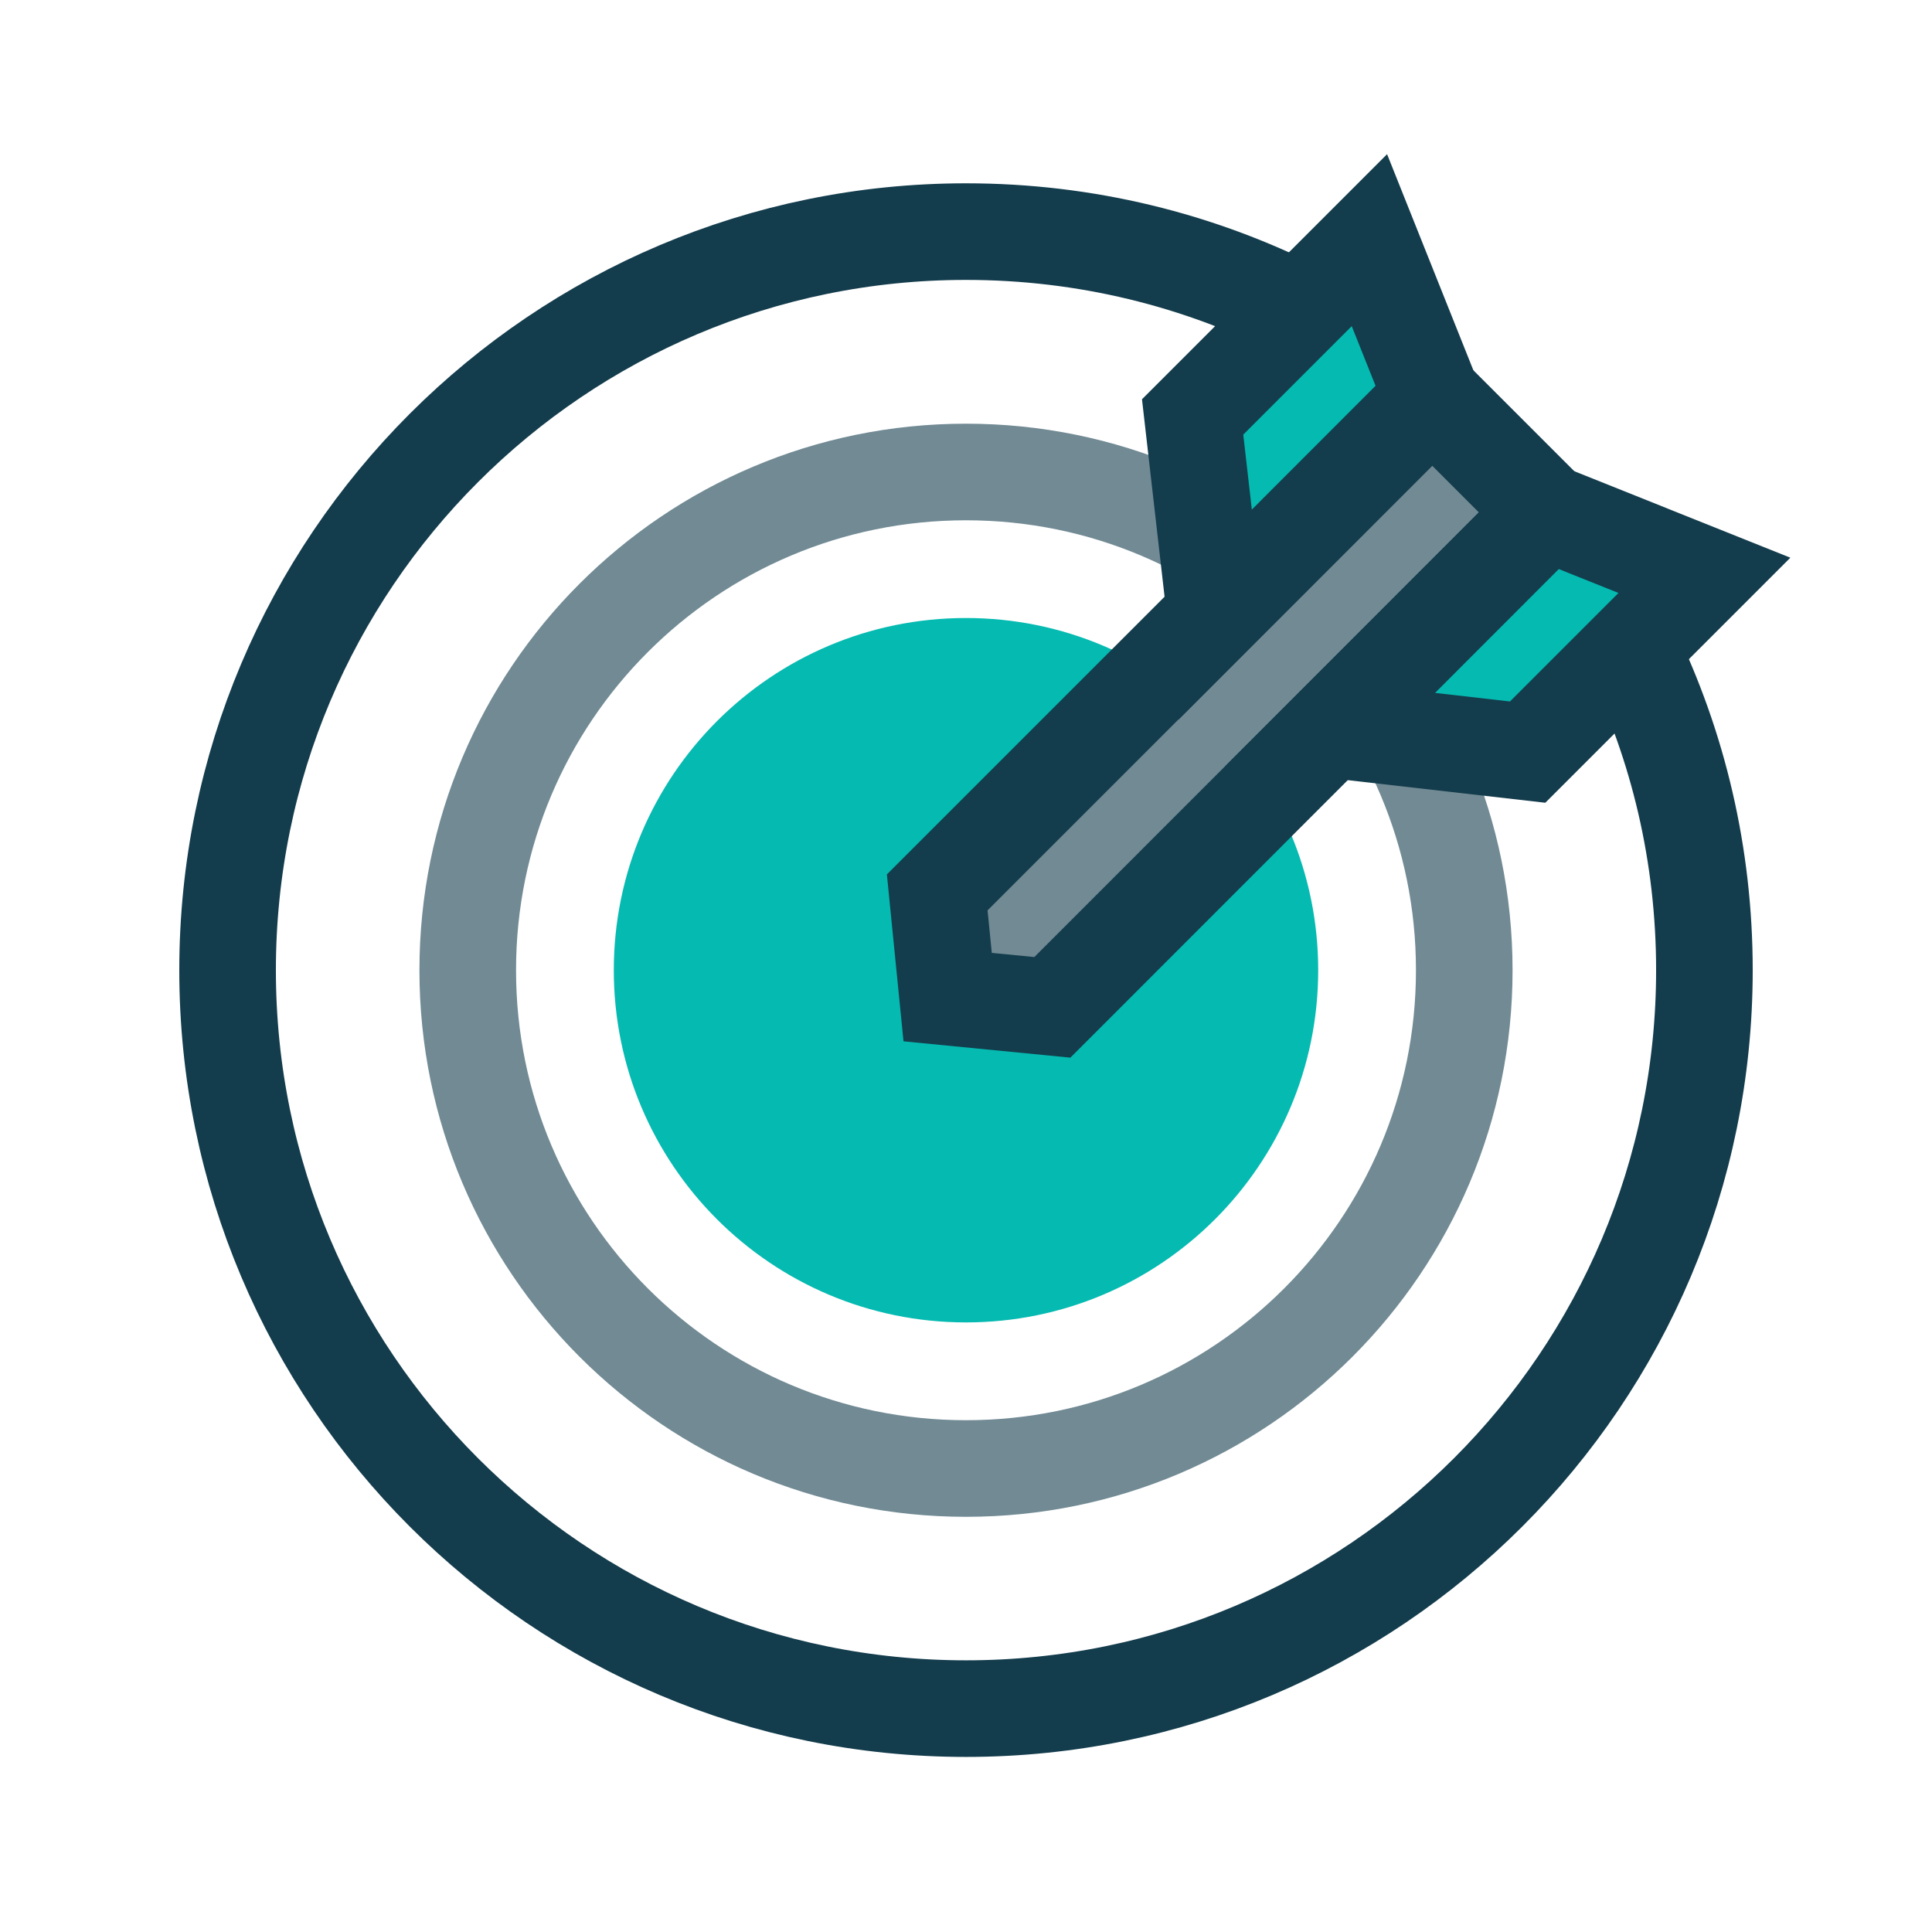
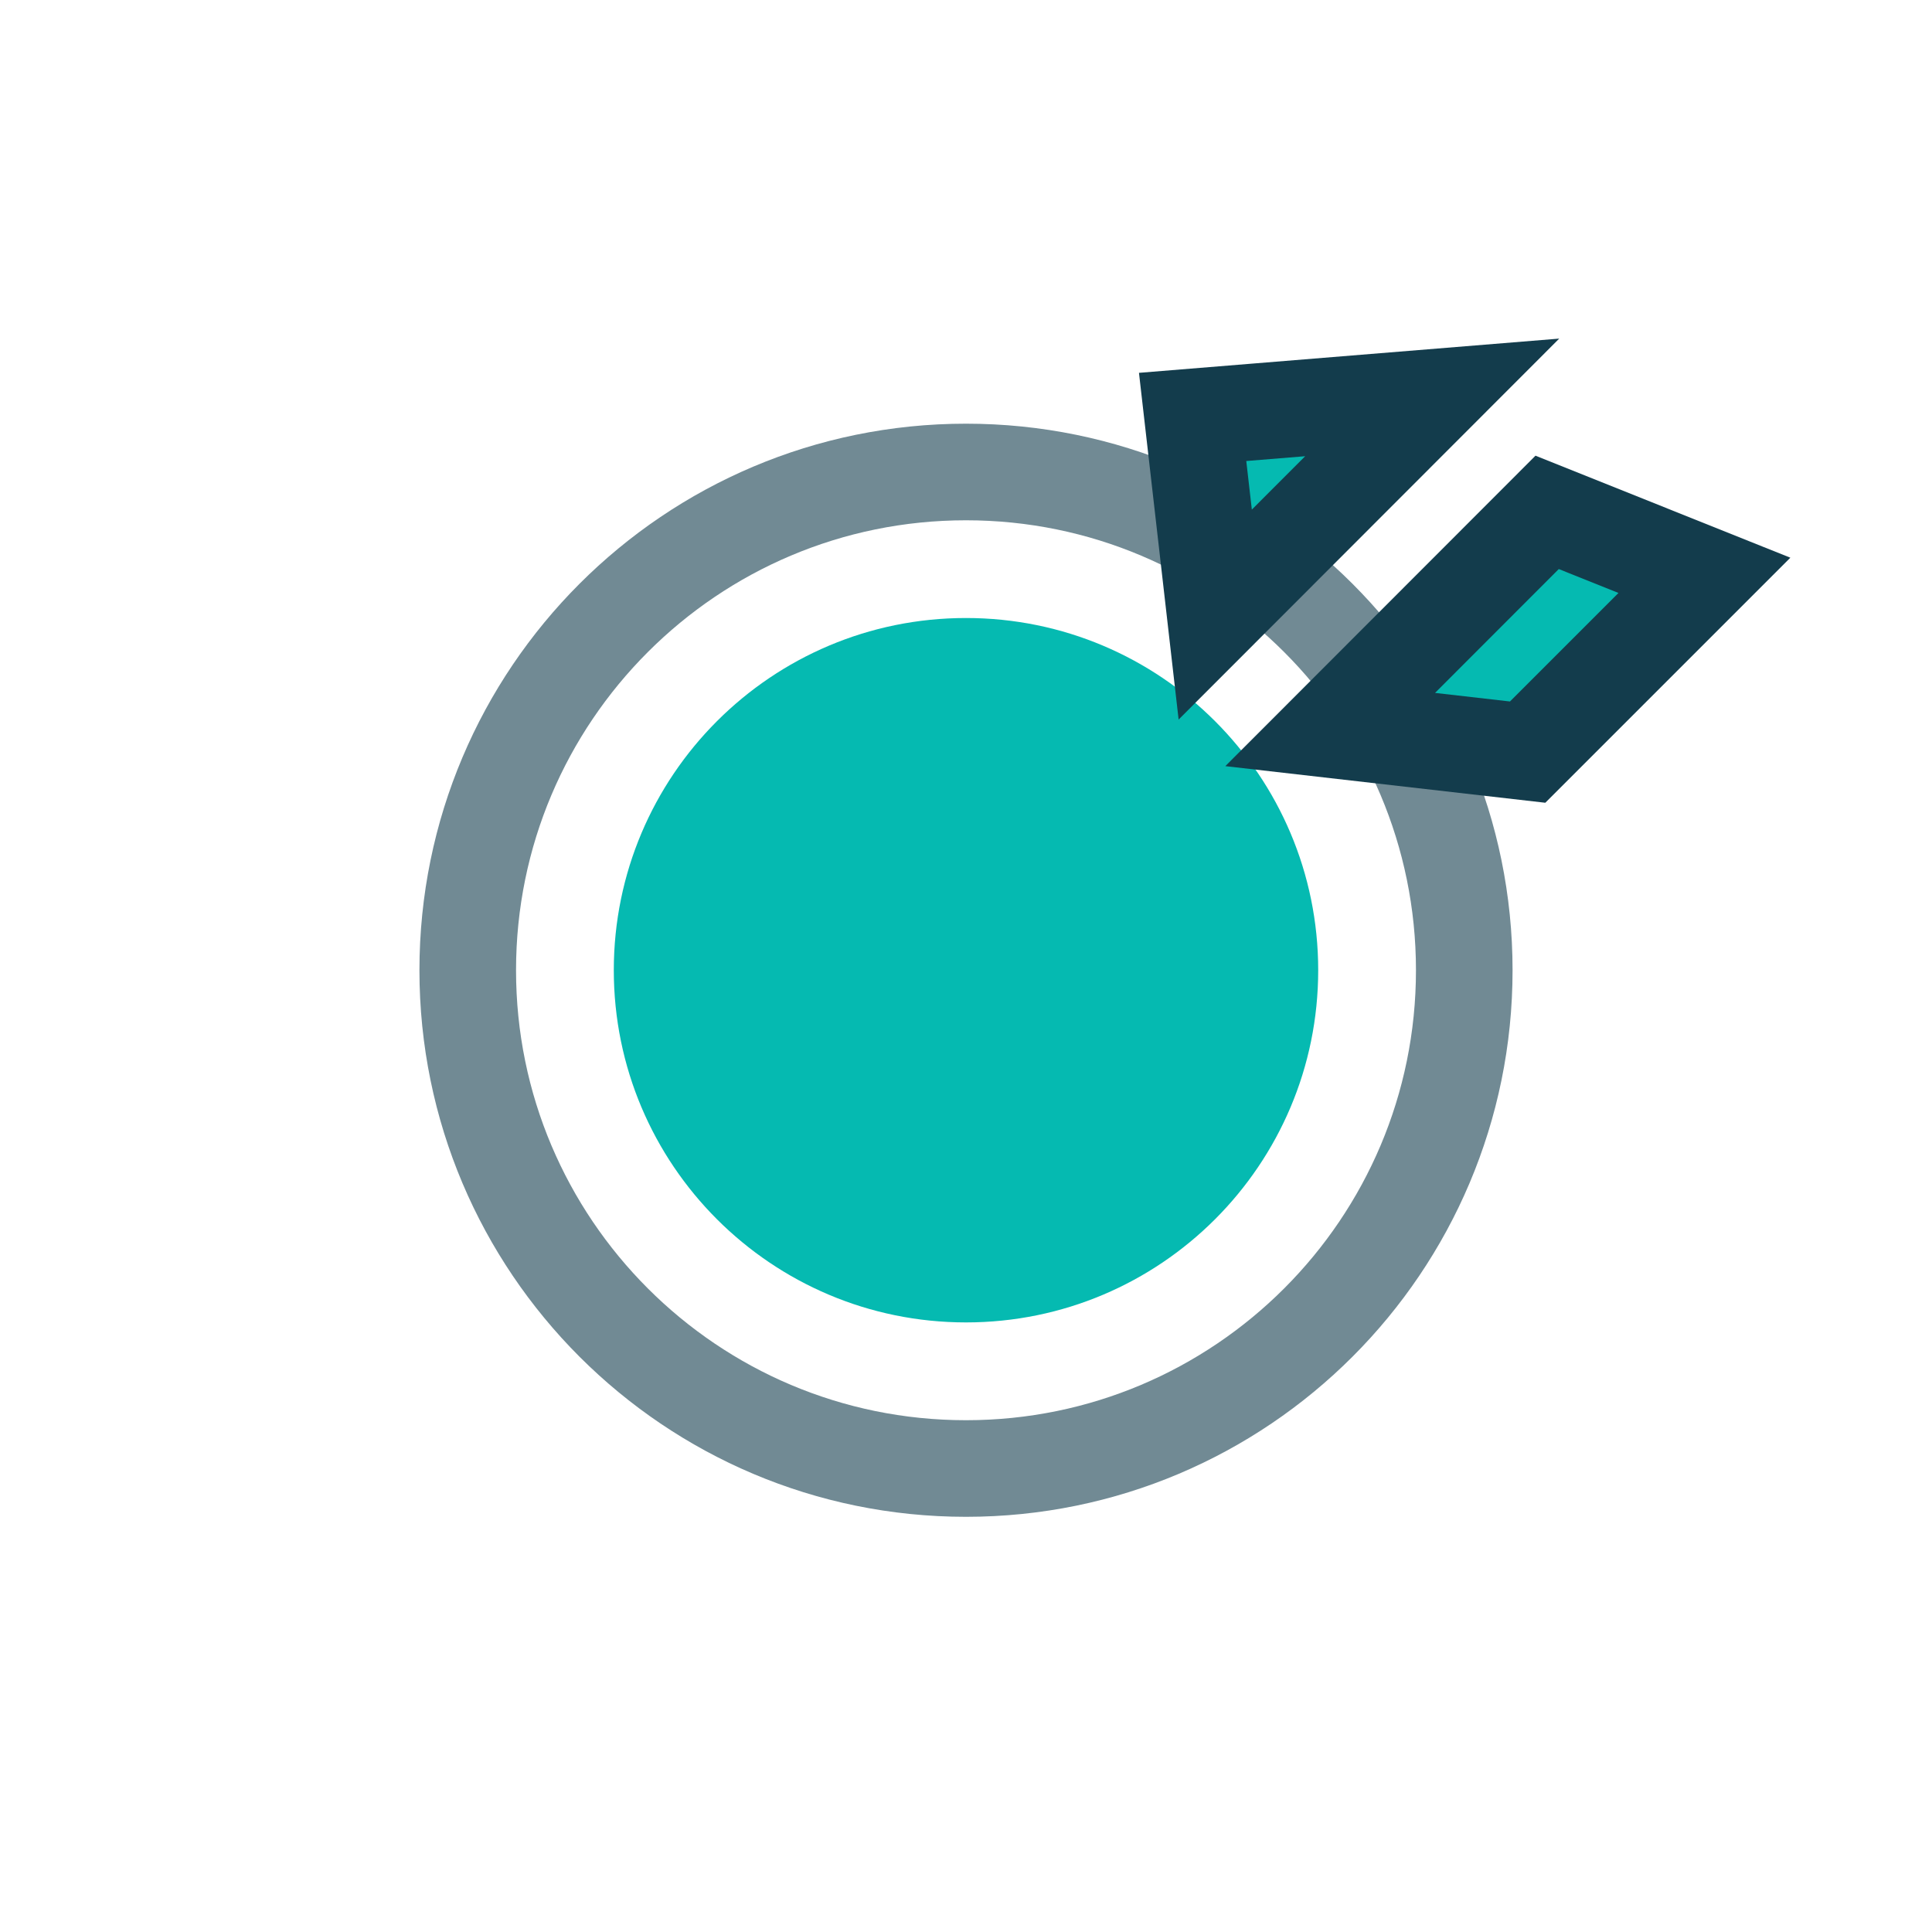
<svg xmlns="http://www.w3.org/2000/svg" width="100" height="100" viewBox="0 0 100 100" fill="none">
  <g clip-path="url(#clip0_13222_471)">
    <path d="M50 76.01C64.243 76.01 75.79 64.463 75.79 50.22C75.79 35.976 64.243 24.43 50 24.43C35.757 24.43 24.21 35.976 24.21 50.22C24.21 64.463 35.757 76.01 50 76.01Z" stroke="#718A94" stroke-width="5" stroke-miterlimit="10" />
    <path d="M50 68.448C60.068 68.448 68.23 60.286 68.23 50.218C68.23 40.15 60.068 31.988 50 31.988C39.932 31.988 31.77 40.15 31.77 50.218C31.77 60.286 39.932 68.448 50 68.448Z" fill="#05BAB1" />
-     <path d="M84.42 33.578C86.86 38.608 88.22 44.248 88.22 50.218C88.22 71.328 71.11 88.438 50 88.438C28.89 88.438 11.78 71.328 11.78 50.218C11.78 29.108 28.89 11.988 50 11.988C56.2 11.988 62.05 13.458 67.23 16.078" stroke="#133C4C" stroke-width="5" stroke-miterlimit="10" />
-     <path d="M80.08 26.52L54.47 52.14L49.05 51.61L48.51 46.19L74.13 20.57L80.08 26.52Z" fill="#718A94" stroke="#133C4C" stroke-width="5" stroke-miterlimit="10" />
    <path d="M80.08 26.52L68.85 37.76L79.07 38.929L88.22 29.779L80.08 26.52Z" fill="#05BAB1" stroke="#133C4C" stroke-width="5" stroke-miterlimit="10" />
-     <path d="M74.13 20.57L62.9 31.81L61.73 21.58L70.88 12.43L74.13 20.57Z" fill="#05BAB1" stroke="#133C4C" stroke-width="5" stroke-miterlimit="10" />
+     <path d="M74.13 20.57L62.9 31.81L61.73 21.58L74.13 20.57Z" fill="#05BAB1" stroke="#133C4C" stroke-width="5" stroke-miterlimit="10" />
  </g>
  <defs>
    <clipPath id="clip0_13222_471">
      <rect width="100" height="100" fill="white" />
    </clipPath>
  </defs>
</svg>